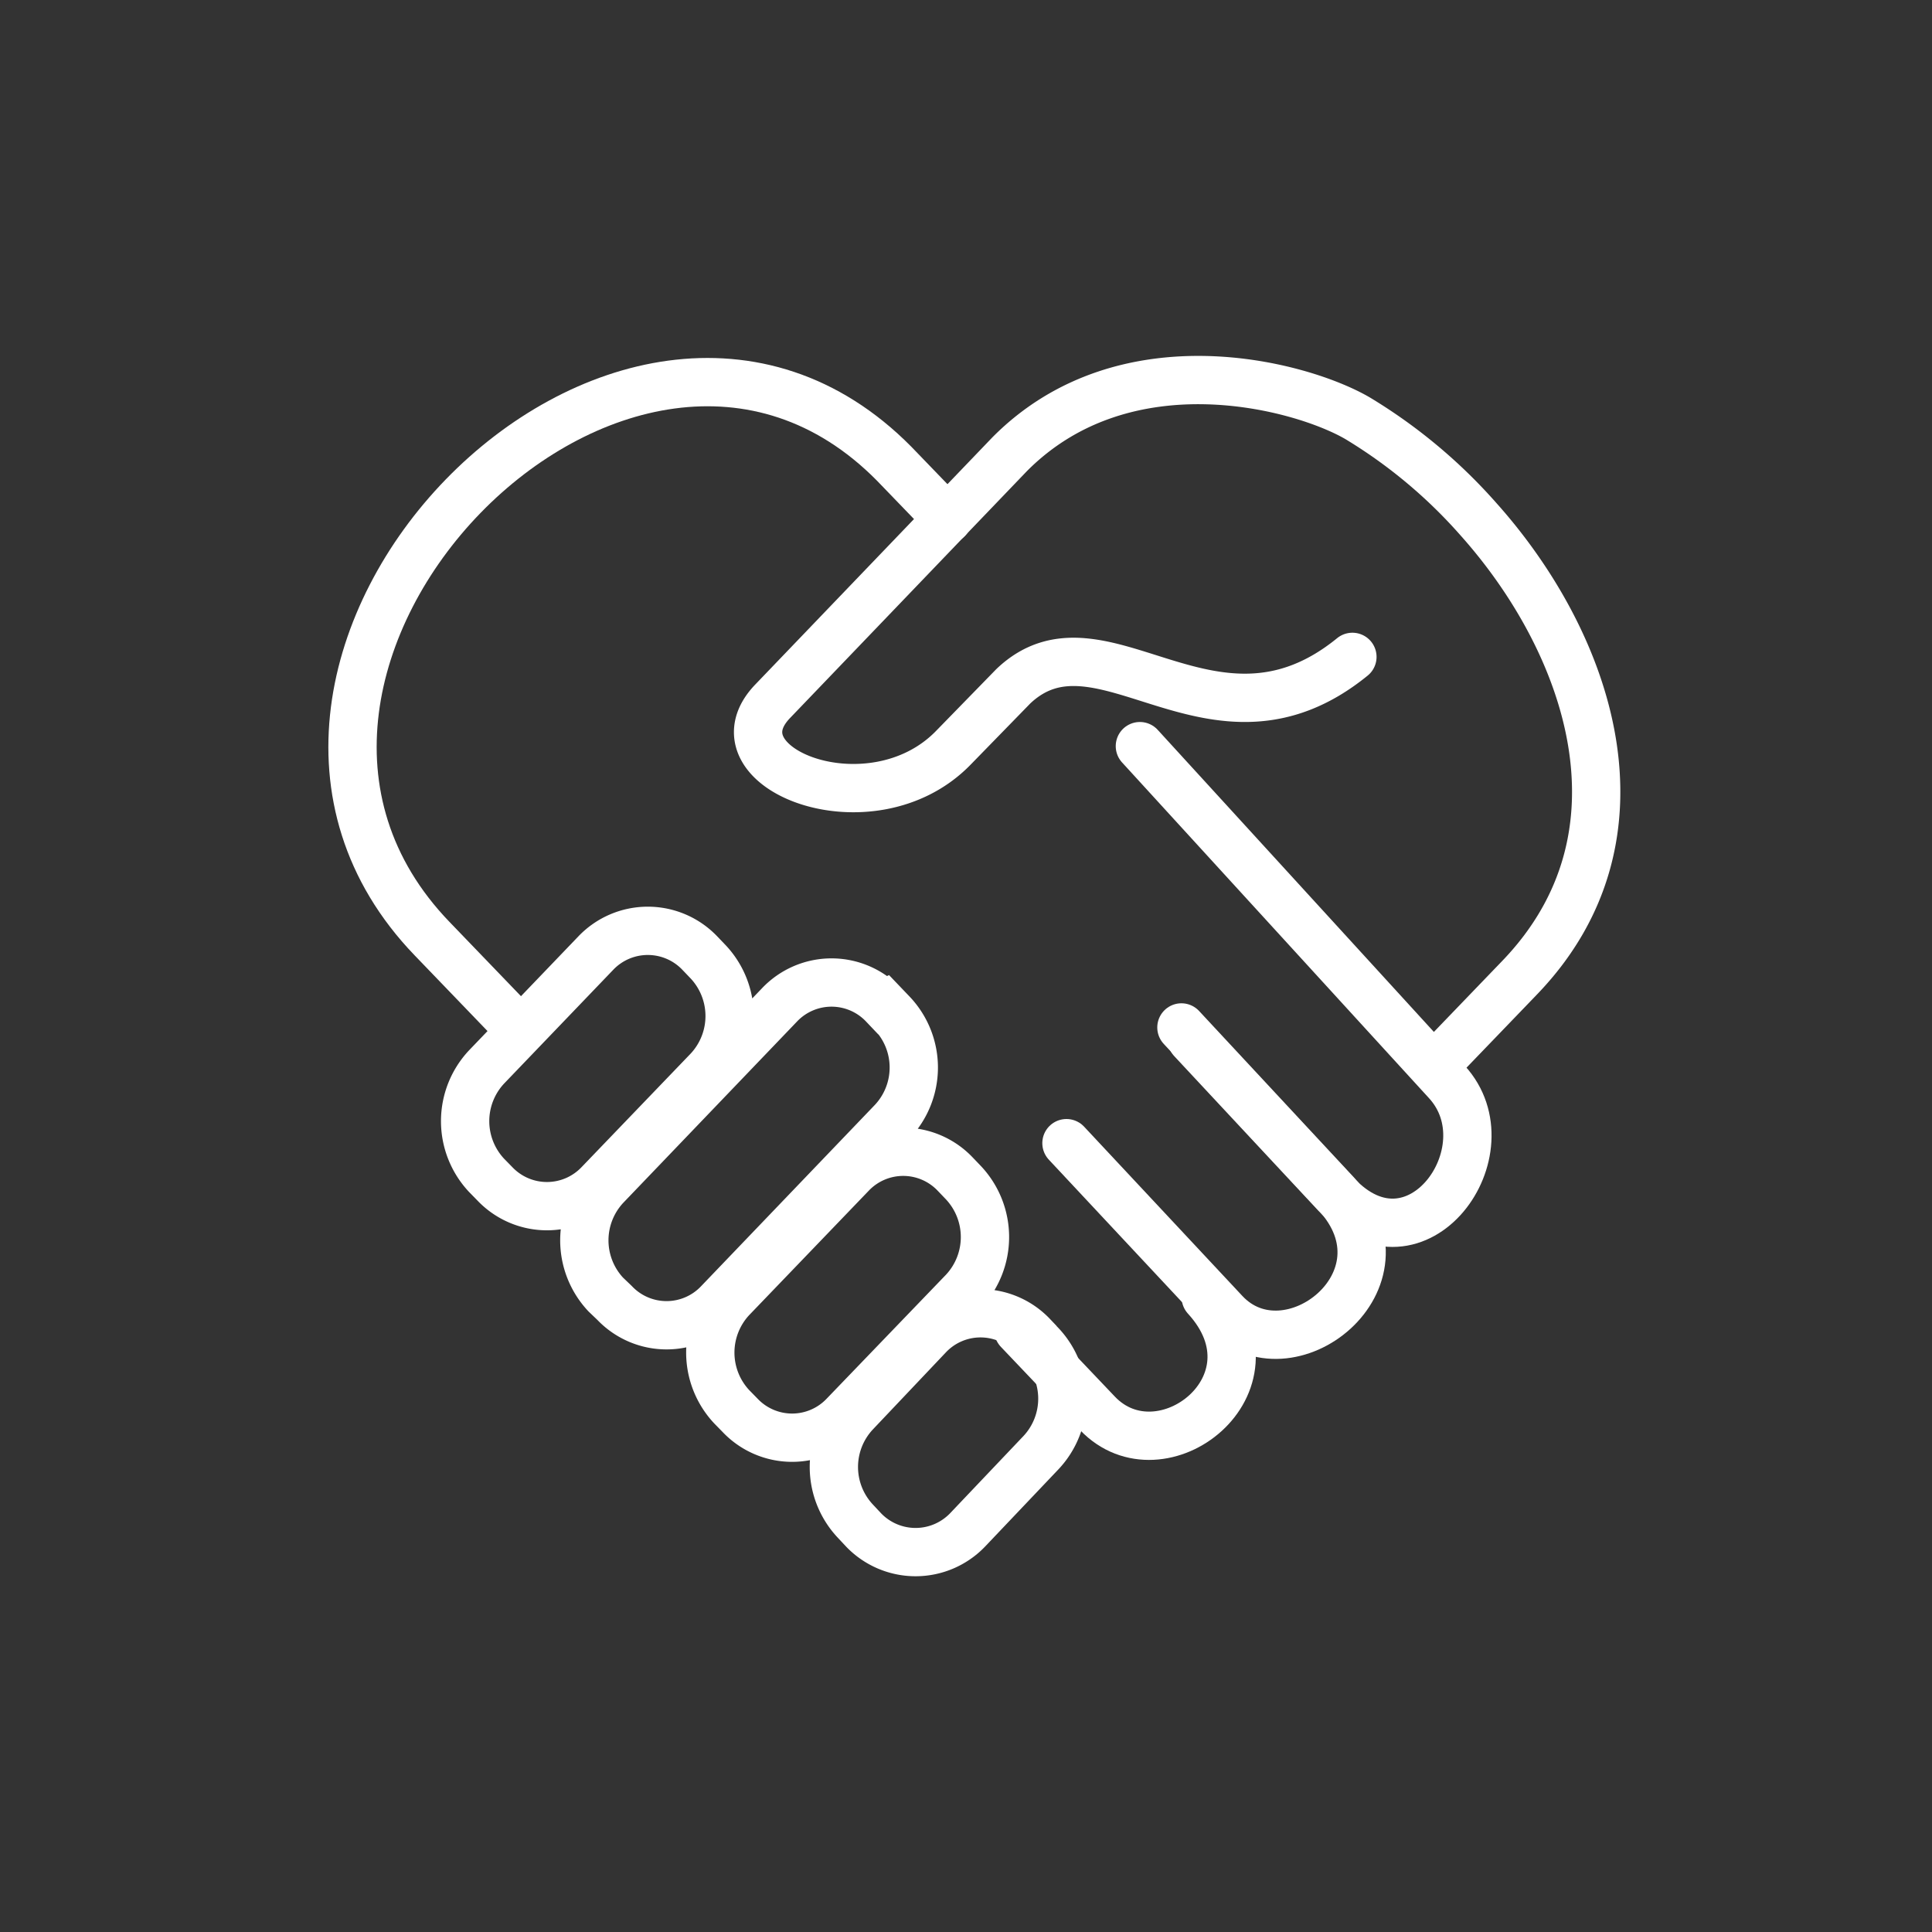
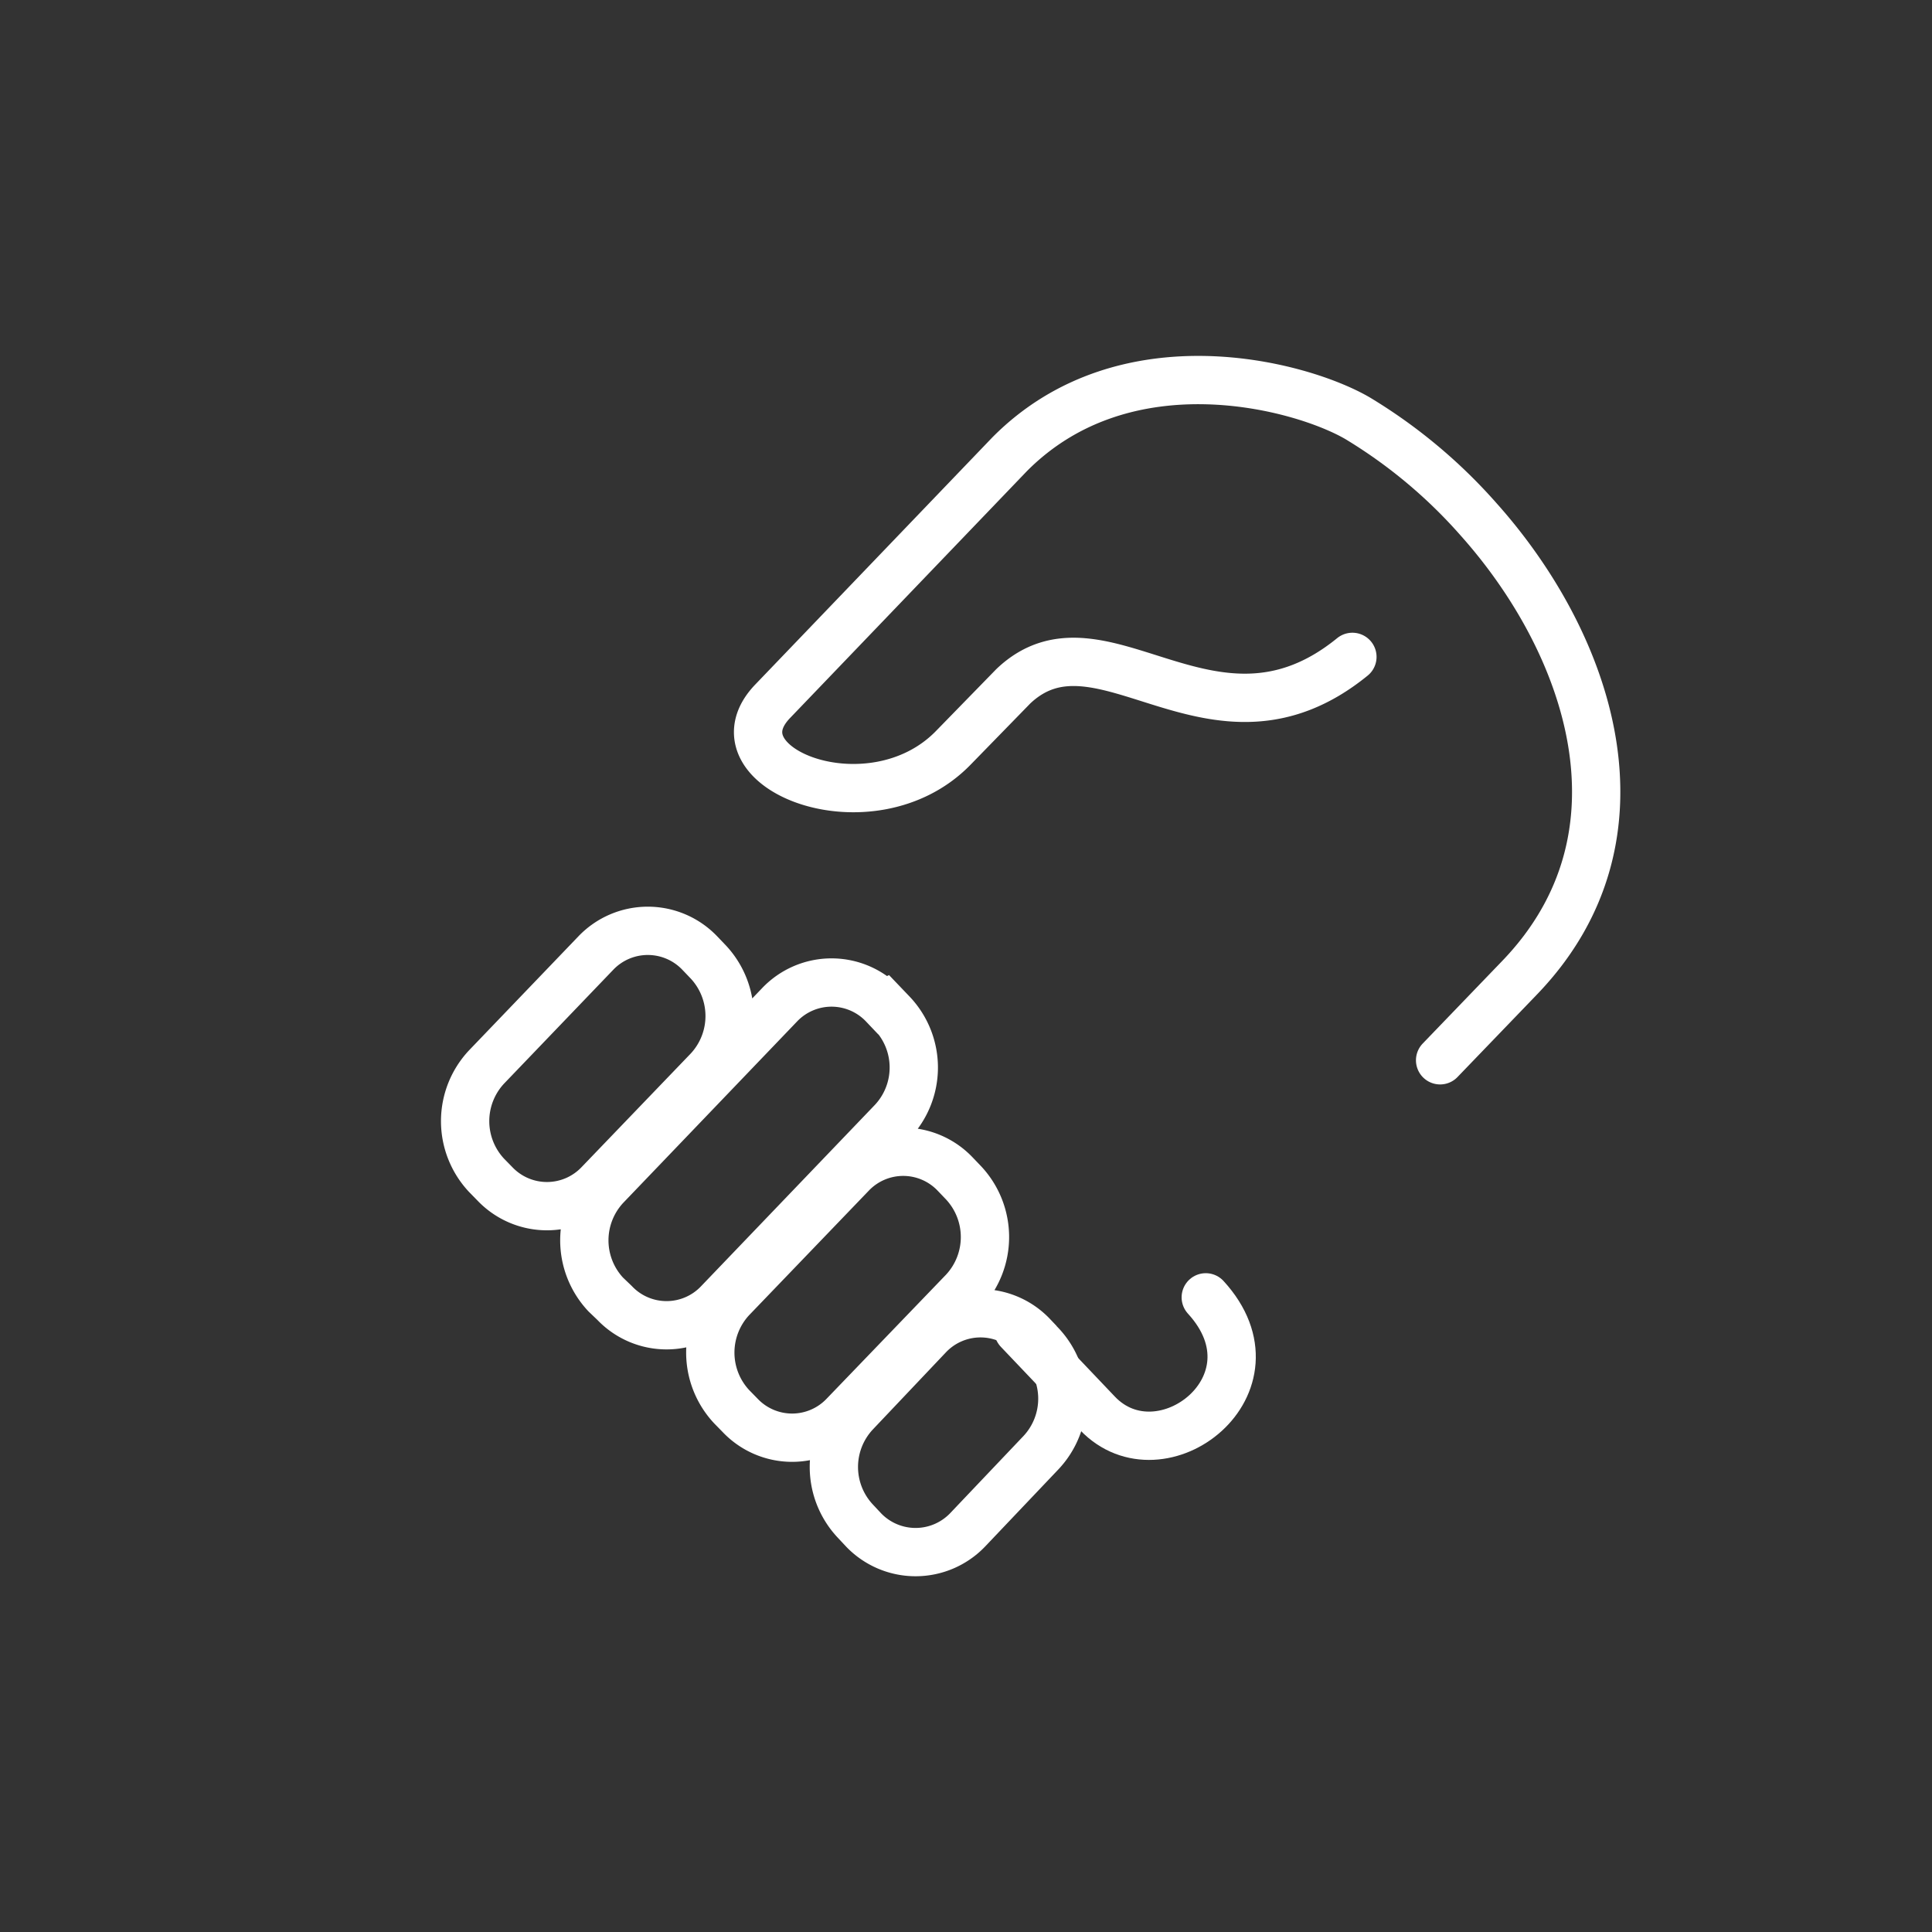
<svg xmlns="http://www.w3.org/2000/svg" id="white" viewBox="0 0 100 100">
  <rect x="0" y="0" width="100" height="100" fill="#333333" stroke="none" />
  <defs>
    <style>.cls-1,.cls-2{fill:none;stroke:#fff;stroke-width:2.5px;}.cls-1{stroke-linecap:round;stroke-linejoin:round;}.cls-2{stroke-miterlimit:22.93;}</style>
  </defs>
-   <path class="cls-1" d="M26.47,52.85l-4.11-4.27C8.67,34.36,32.38,9.93,46.28,24l2.77,2.87" />
  <path class="cls-1" d="M74.54,54.88l4.12-4.28c7.09-7.37,3.58-17.33-2.13-23.72a26.76,26.76,0,0,0-6.26-5.23c-2.91-1.7-12-4.18-18,1.85L40,36.29c-3.33,3.45,5.08,6.79,9.34,2.42l3.11-3.19C57,31.19,62.78,39.88,70,34" />
-   <path class="cls-1" d="M59,38.62,74.89,56c3.24,3.54-1.58,10.28-5.74,5.81l-7.46-8" />
-   <path class="cls-1" d="M55.2,59.17l8.19,8.76c3.28,3.51,9.92-1.67,5.76-6.15l-8-8.6" />
  <path class="cls-1" d="M52.71,68.85l4.09,4.3c3.31,3.47,9.74-1.49,5.61-6" />
  <path class="cls-2" d="M36.22,49.33l.44.46a4.1,4.1,0,0,1,0,5.6L31,61.28a3.72,3.72,0,0,1-5.38,0l-.44-.45a4.1,4.1,0,0,1,0-5.6l5.66-5.9a3.72,3.72,0,0,1,5.38,0ZM45.75,52l.44.46a4.08,4.08,0,0,1,0,5.59l-9,9.39a3.71,3.71,0,0,1-5.38,0L31.35,67a4.1,4.1,0,0,1,0-5.6l9-9.39a3.71,3.71,0,0,1,5.38,0Zm3.69,8.77.44.46a4.11,4.11,0,0,1,0,5.6l-6.19,6.43a3.71,3.71,0,0,1-5.38,0l-.44-.45a4.1,4.1,0,0,1,0-5.6l6.19-6.44a3.71,3.71,0,0,1,5.38,0Zm4,8.37.44.46a4.08,4.08,0,0,1,0,5.59l-3.8,4a3.73,3.73,0,0,1-5.38,0l-.43-.46a4.09,4.09,0,0,1,0-5.6l3.79-4a3.71,3.71,0,0,1,5.38,0Z" />
</svg>